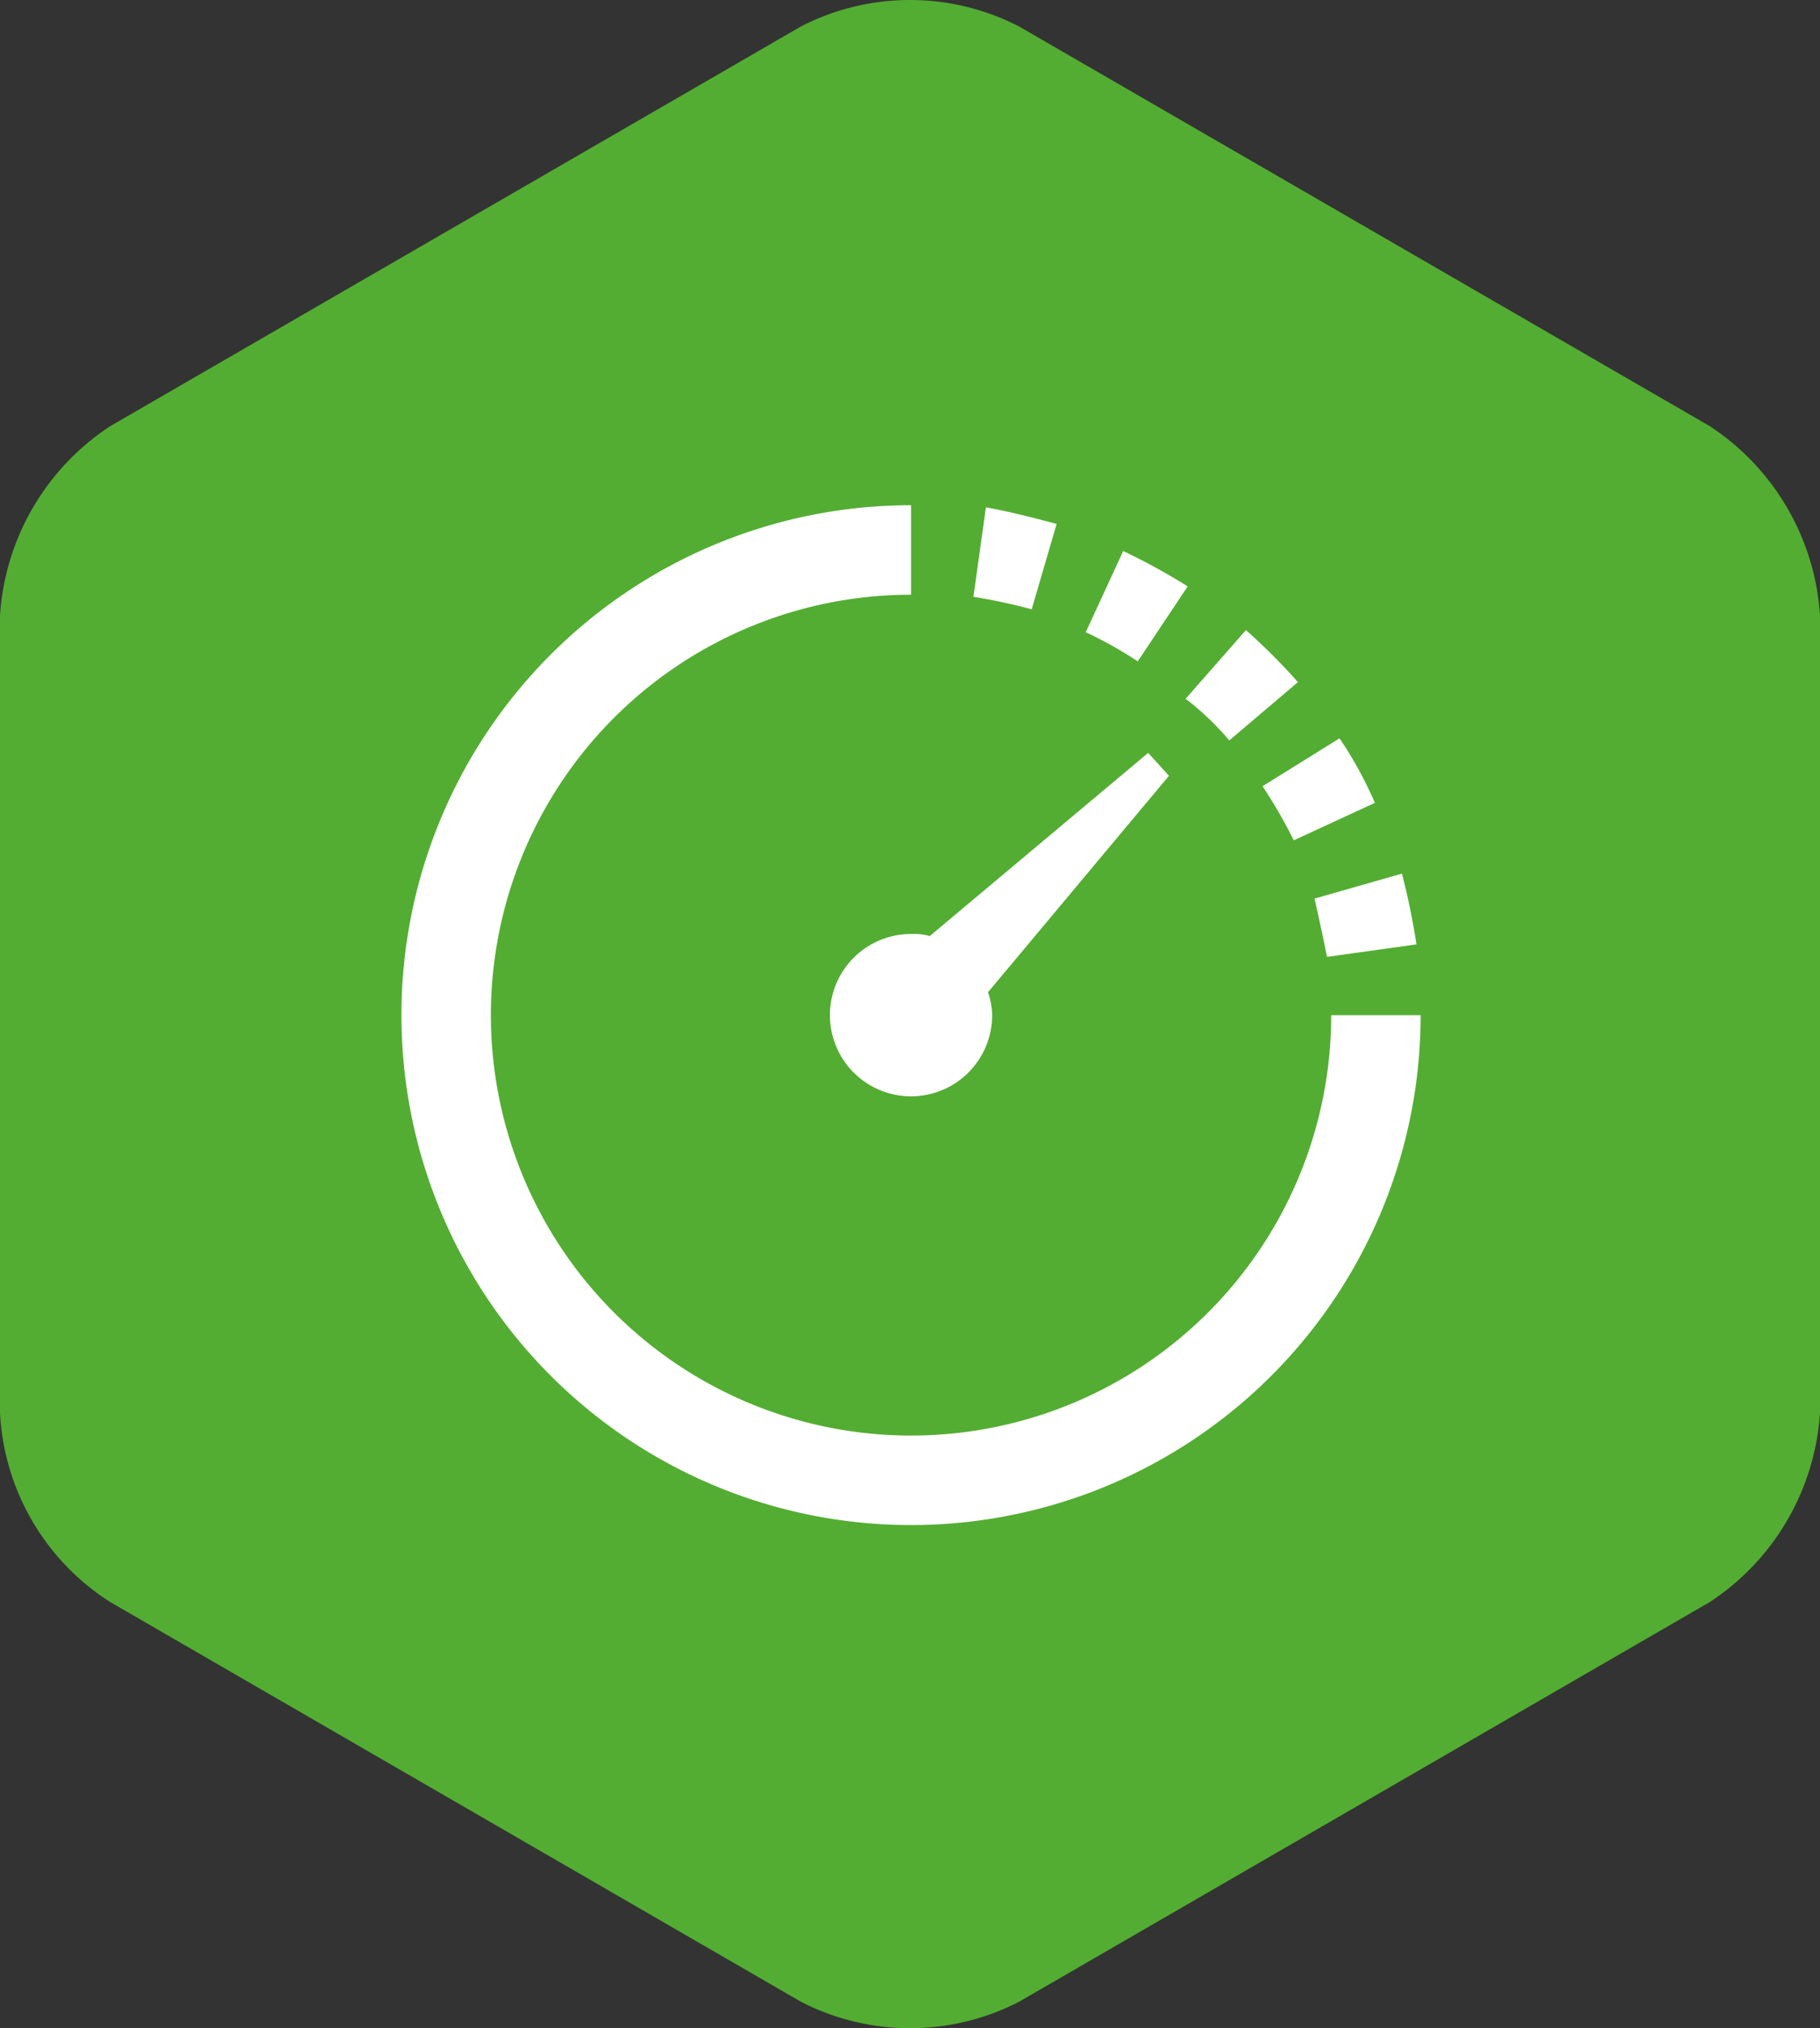
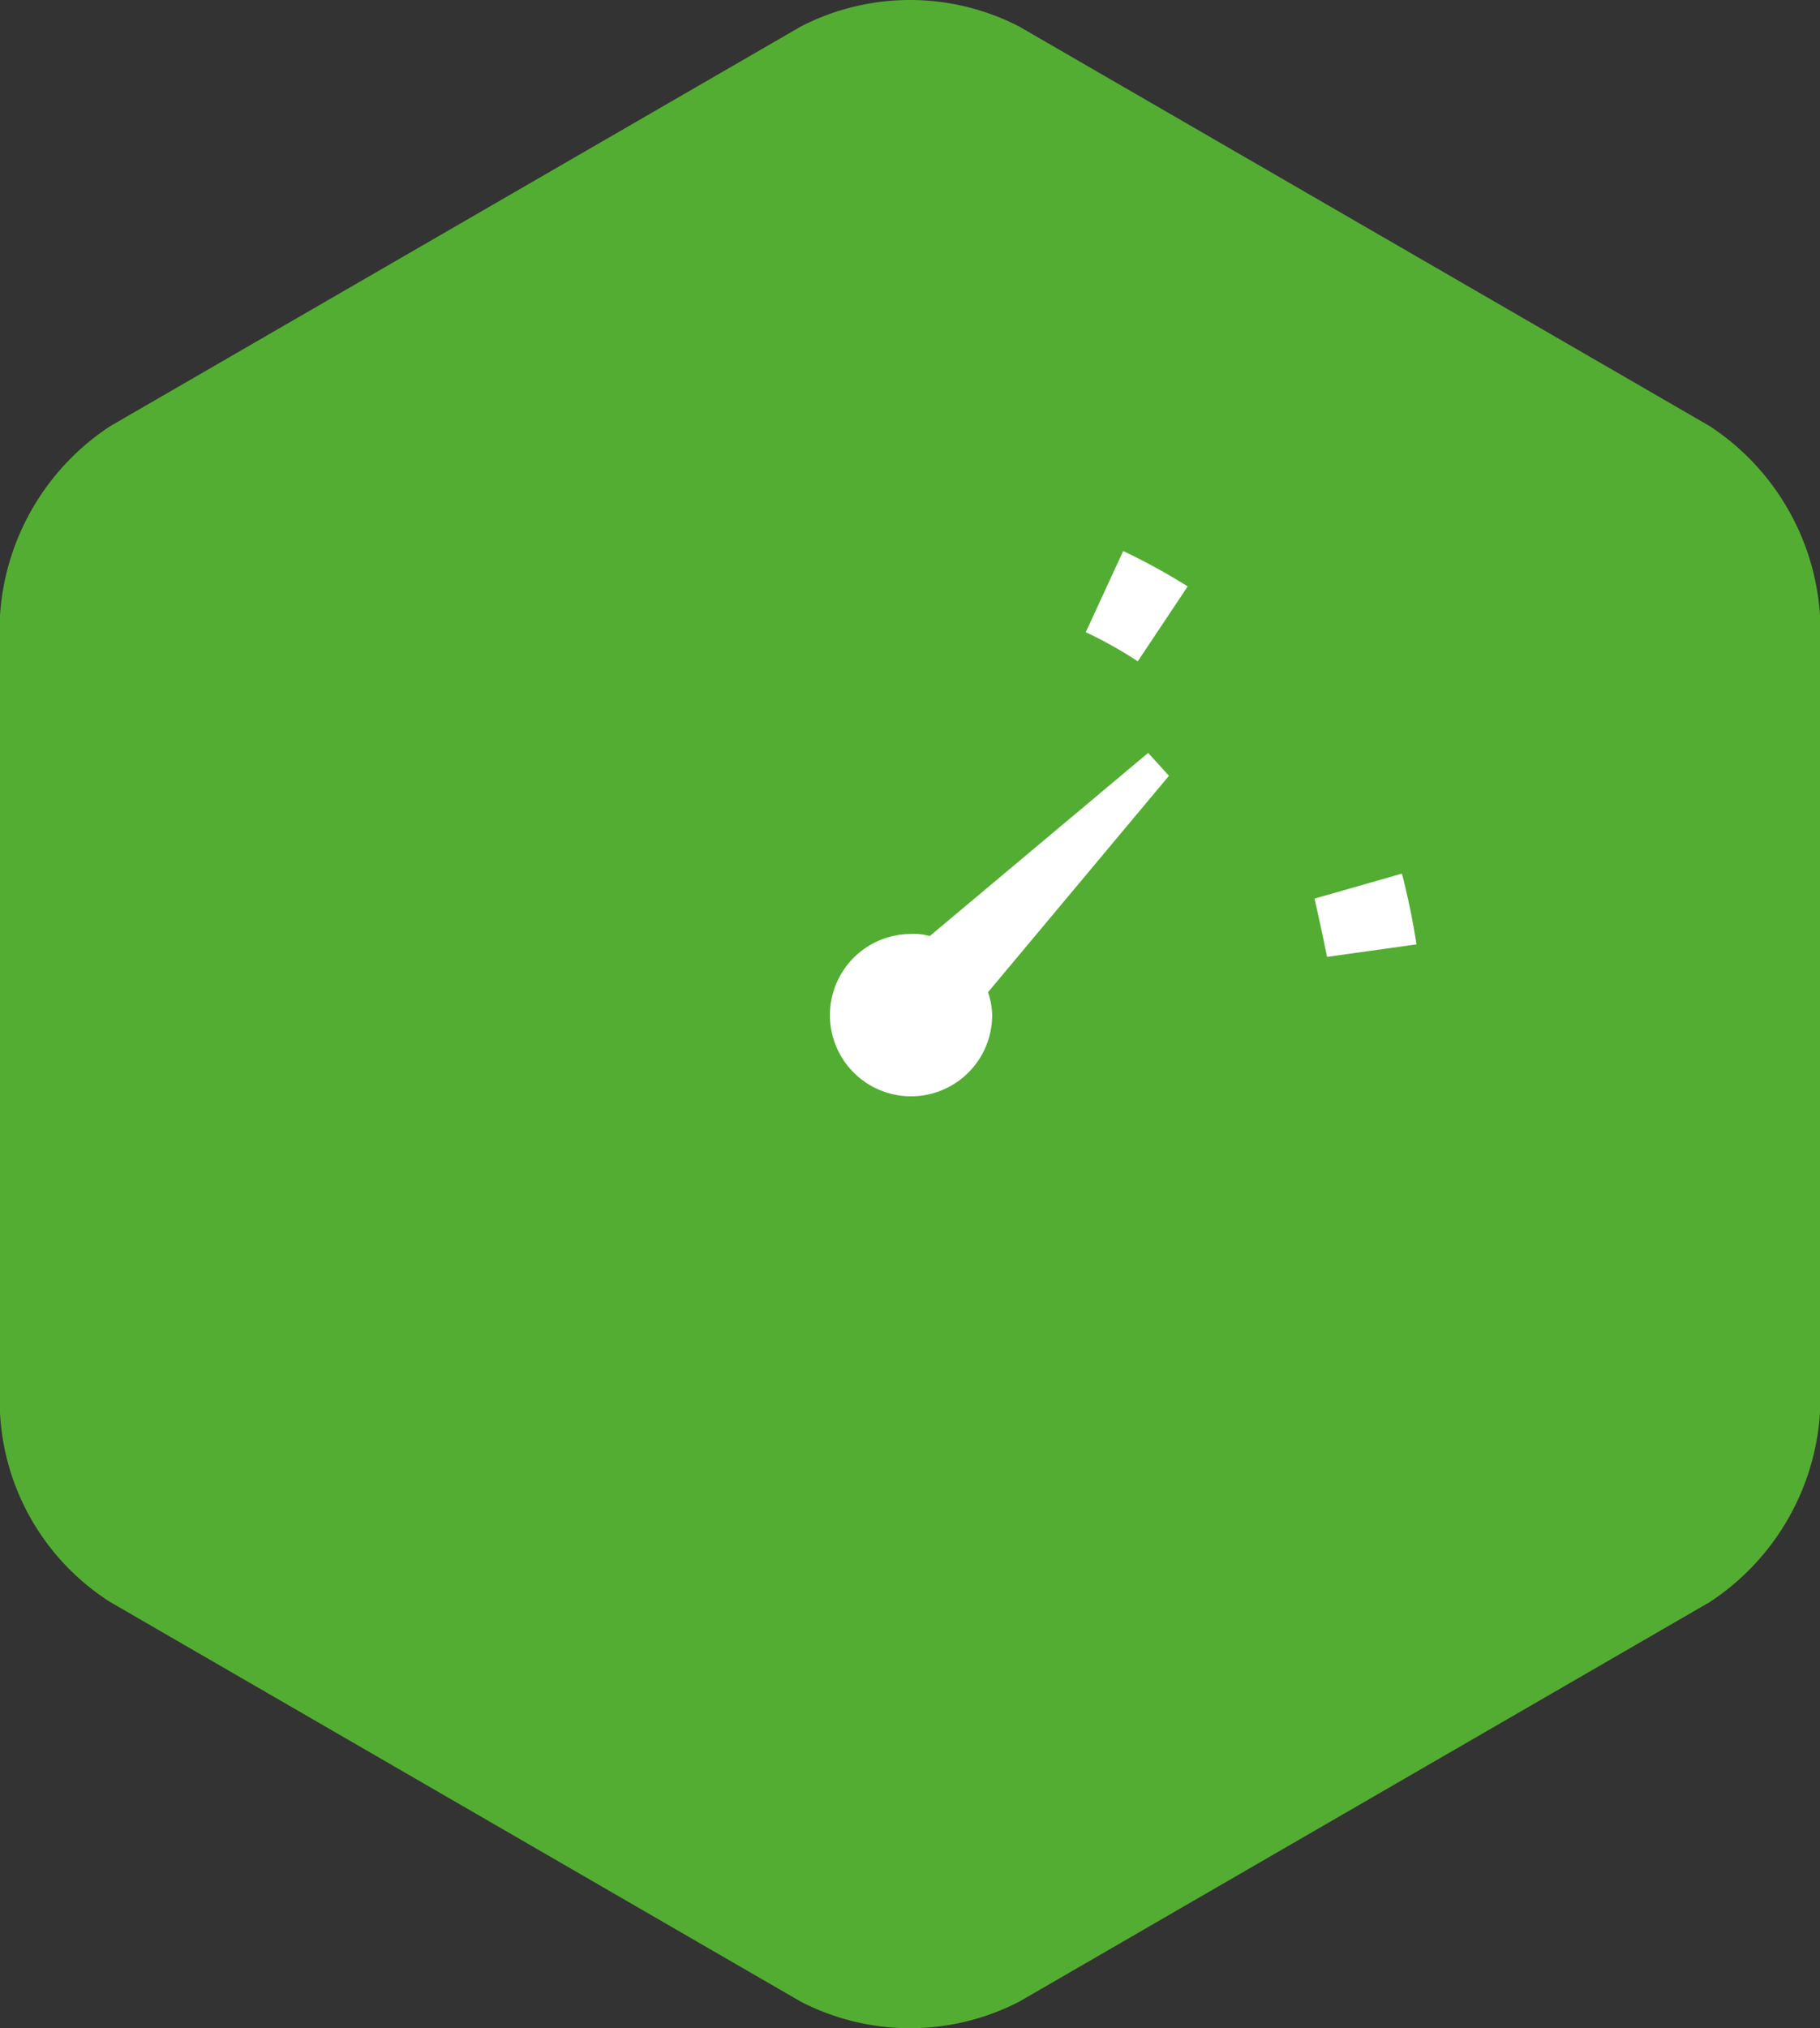
<svg xmlns="http://www.w3.org/2000/svg" id="Layer_1" data-name="Layer 1" width="87.5" height="97.45" viewBox="0 0 87.5 97.45">
  <rect x="0" y="0" width="87.5" height="97.45" fill="#333333" stroke="none" />
  <defs>
    <style>.cls-1{fill:#53ad32;}.cls-2{fill:#fff;}</style>
  </defs>
  <path class="cls-1" d="M87.5,67.9A11.785,11.785,0,0,1,82.2,77L49,96.2a11.446,11.446,0,0,1-10.5,0L5.3,77A11.474,11.474,0,0,1,0,67.9V29.6a11.785,11.785,0,0,1,5.3-9.1L38.5,1.3A11.446,11.446,0,0,1,49,1.3L82.2,20.5a11.785,11.785,0,0,1,5.3,9.1Z" transform="translate(0 -0.025)" />
-   <path class="cls-2" d="M64,48.7A20.2,20.2,0,1,1,43.8,28.6V24.3A24.5,24.5,0,1,0,68.3,48.8H64Z" transform="translate(0 -0.025)" />
-   <path class="cls-2" d="M59.1,35.6l3.3-2.8a29.489,29.489,0,0,0-2.5-2.5L57,33.6A13.362,13.362,0,0,1,59.1,35.6Z" transform="translate(0 -0.025)" />
-   <path class="cls-2" d="M62.2,40.4l3.9-1.8a18.689,18.689,0,0,0-1.7-3.1l-3.7,2.3A24.335,24.335,0,0,1,62.2,40.4Z" transform="translate(0 -0.025)" />
  <path class="cls-2" d="M63.8,46l4.3-.6a34.02,34.02,0,0,0-.7-3.4l-4.2,1.2C63.4,44.1,63.6,45,63.8,46Z" transform="translate(0 -0.025)" />
-   <path class="cls-2" d="M50.8,25.2c-1.1-.3-2.3-.6-3.4-.8l-.6,4.3a27.971,27.971,0,0,1,2.8.6Z" transform="translate(0 -0.025)" />
  <path class="cls-2" d="M57.1,28.2A30.714,30.714,0,0,0,54,26.5l-1.8,3.9a20.13,20.13,0,0,1,2.5,1.4Z" transform="translate(0 -0.025)" />
  <path class="cls-2" d="M55.2,36.2,44.7,45a2.769,2.769,0,0,0-.9-.1,3.9,3.9,0,1,0,3.9,3.9,3.595,3.595,0,0,0-.2-1.1l8.7-10.4Z" transform="translate(0 -0.025)" />
</svg>